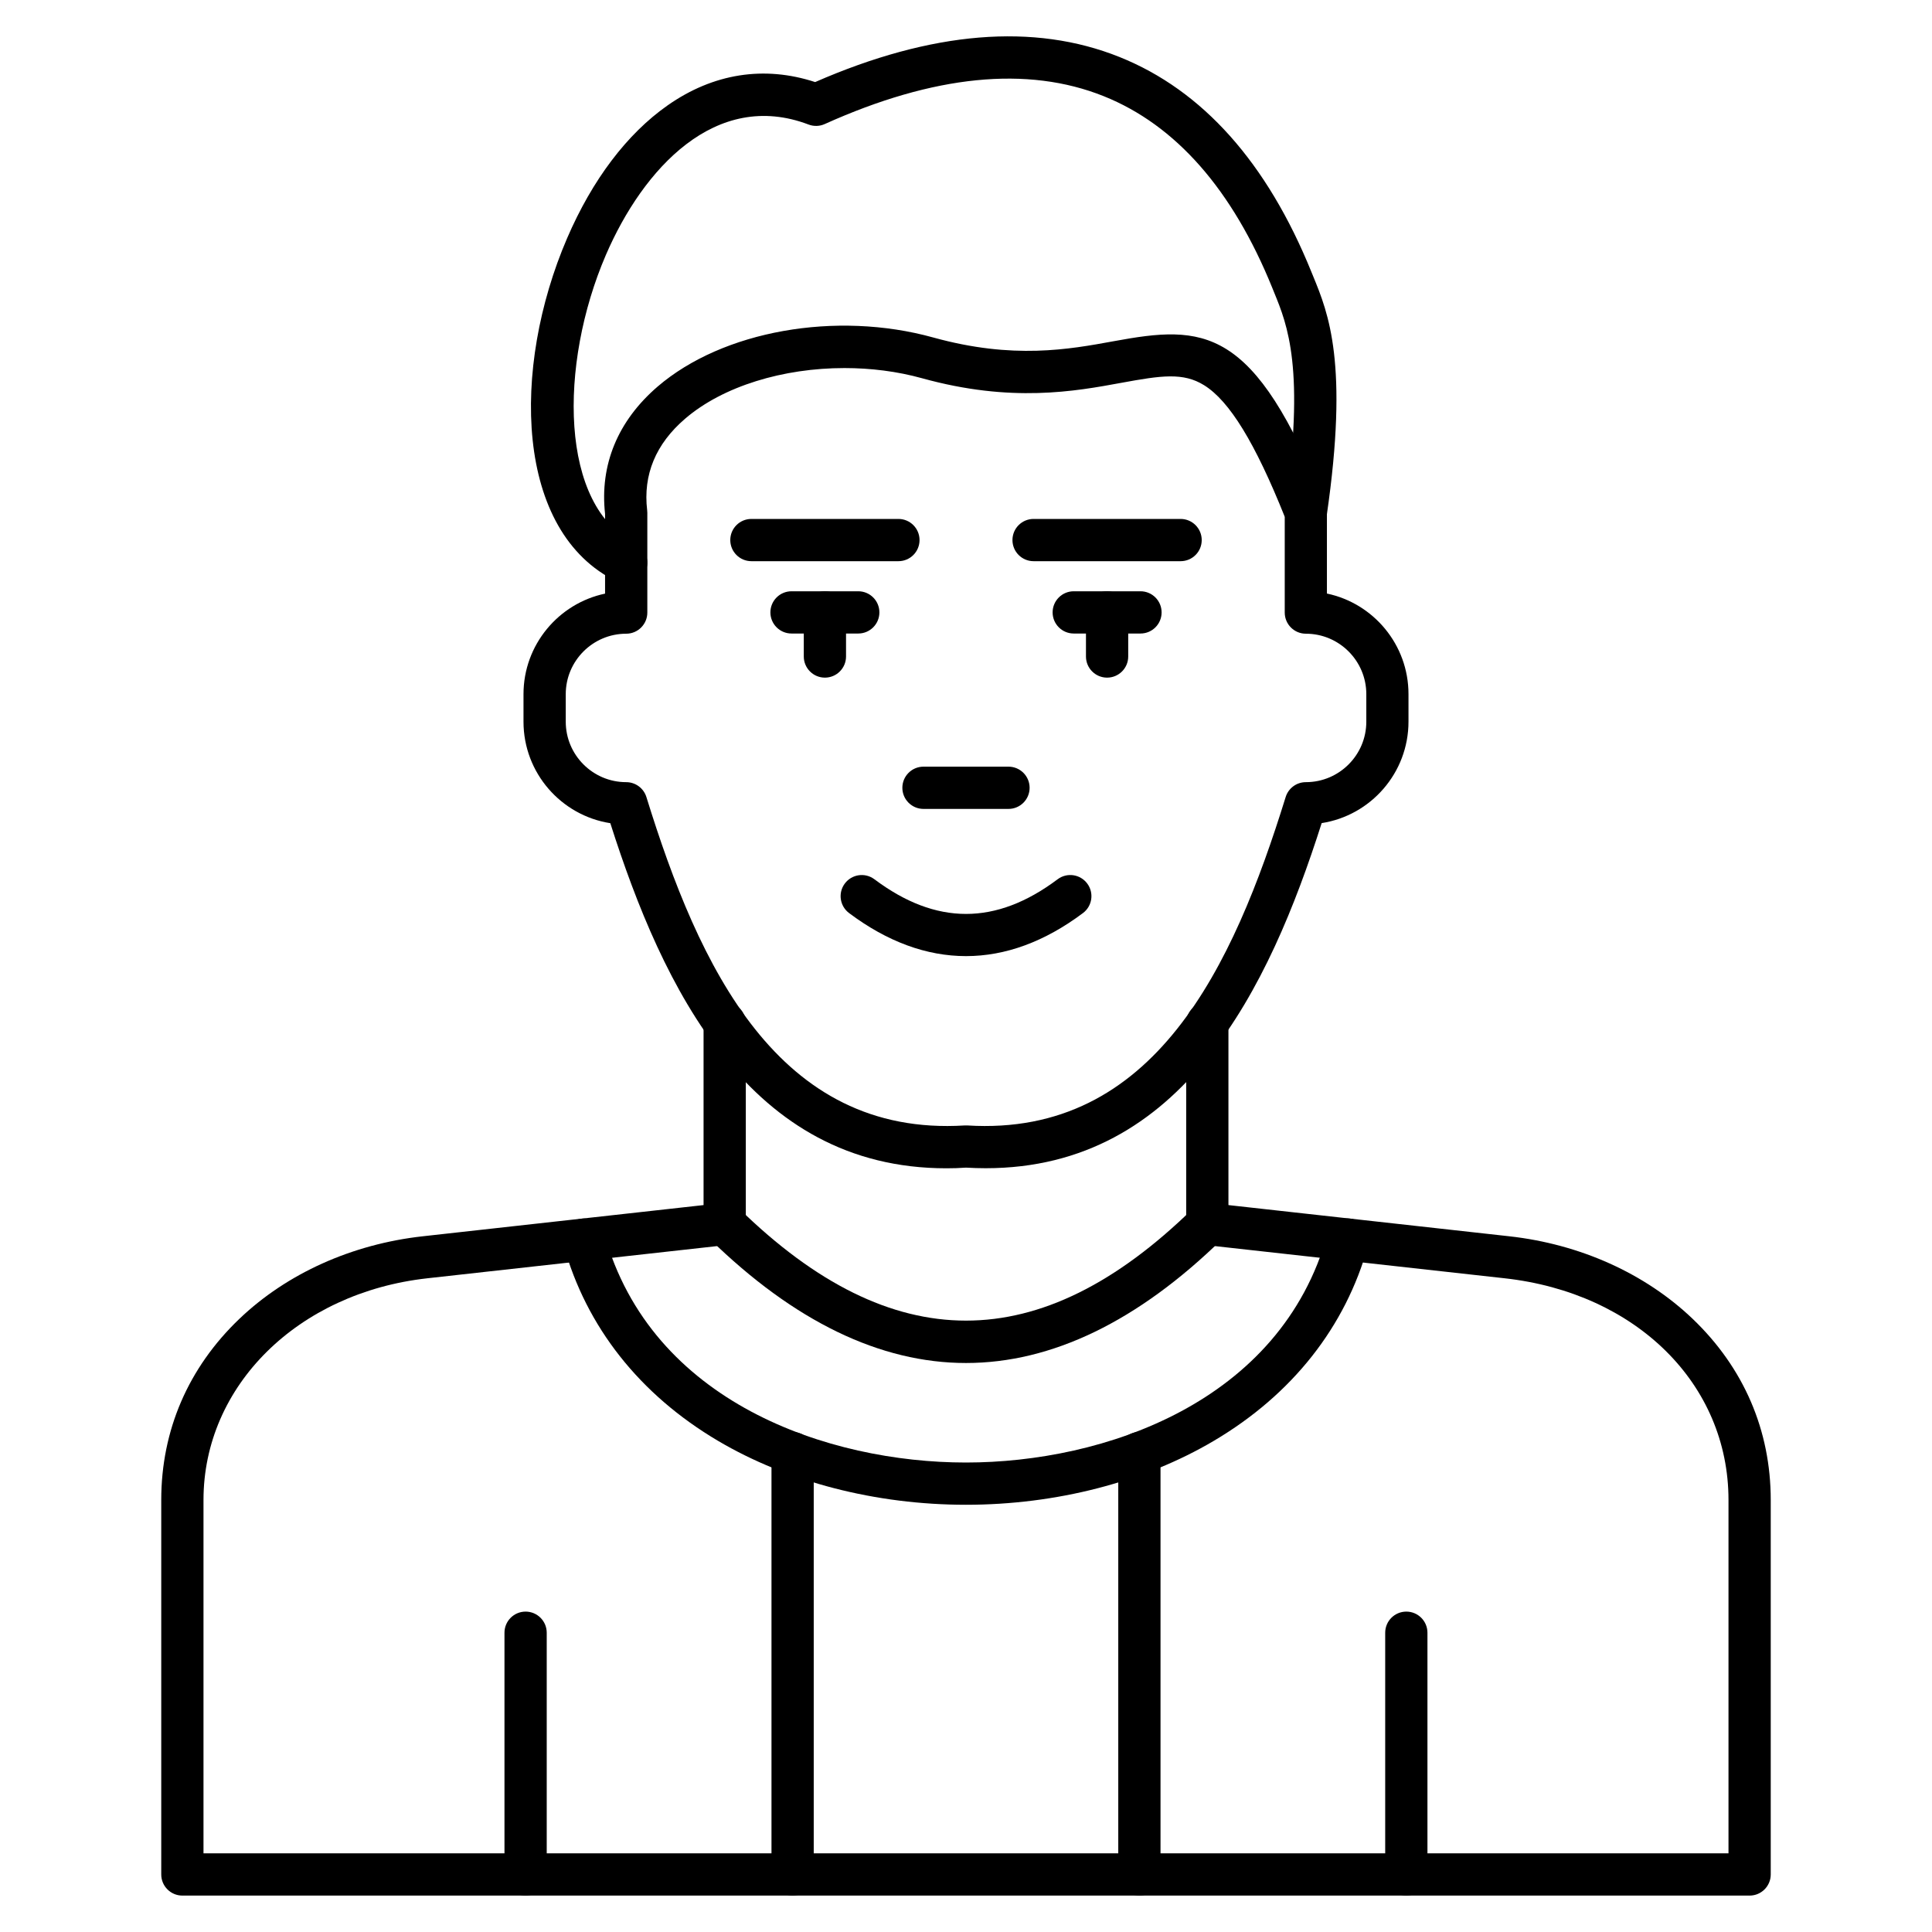
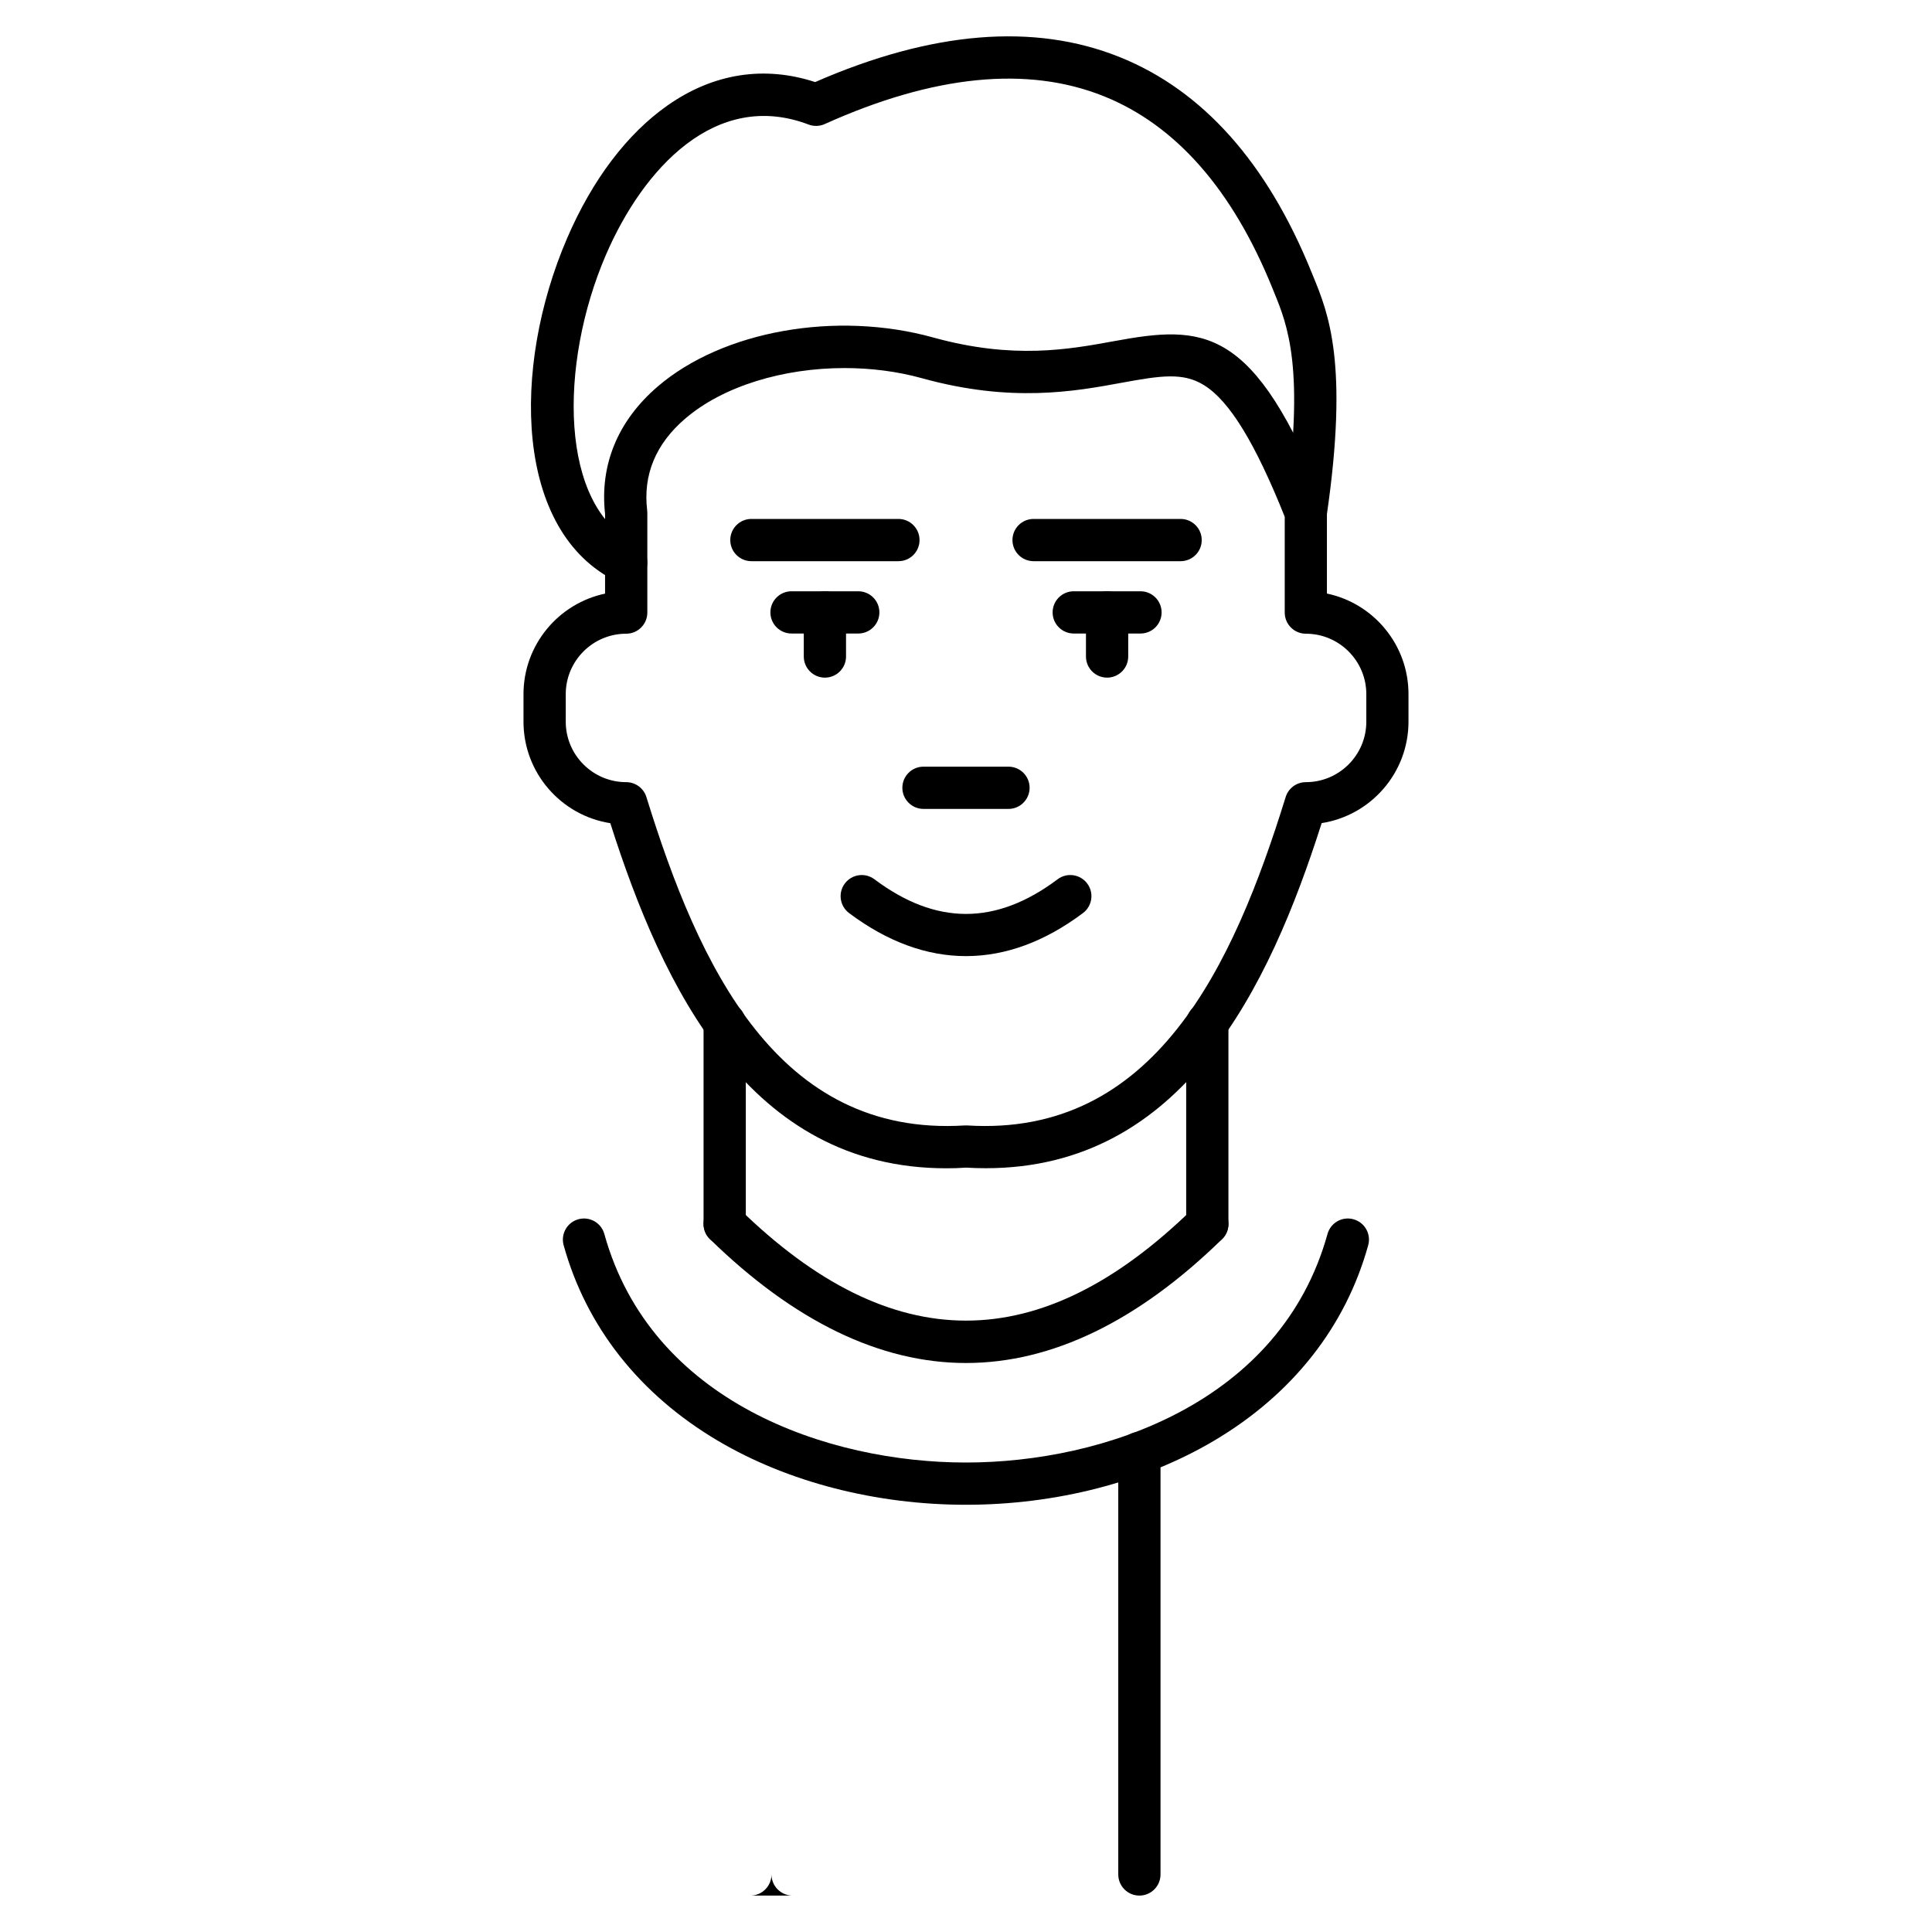
<svg xmlns="http://www.w3.org/2000/svg" fill="#000000" width="800px" height="800px" version="1.1" viewBox="144 144 512 512">
  <g>
-     <path d="m607.67 646.35h-415.34c-3.09 0-5.598-2.508-5.598-5.598v-99.242c0-18.461 7.164-35.066 20.711-48.008 12.586-12.023 29.836-19.793 48.602-21.875l79.391-8.82c3.066-0.336 5.844 1.871 6.18 4.949 0.336 3.066-1.871 5.844-4.949 6.18l-79.391 8.82c-34.383 3.816-59.348 28.527-59.348 58.754v93.641h404.14v-93.641c0-30.711-24.406-54.883-59.336-58.754l-79.391-8.82c-3.066-0.348-5.285-3.113-4.949-6.18 0.336-3.066 3.113-5.285 6.18-4.949l79.391 8.82c18.766 2.082 36.016 9.852 48.602 21.875 13.547 12.953 20.699 29.547 20.699 48.008v99.238c0 3.094-2.508 5.602-5.598 5.602z" />
    <path d="m400 505.21c-22.727 0-45.566-11.051-67.867-32.836-2.215-2.16-2.25-5.711-0.09-7.914 2.16-2.215 5.711-2.25 7.914-0.09 40.406 39.477 79.68 39.477 120.09 0 2.215-2.16 5.754-2.117 7.914 0.09 2.16 2.215 2.117 5.754-0.09 7.914-22.301 21.797-45.141 32.836-67.867 32.836z" />
    <path d="m336.05 473.97c-3.09 0-5.598-2.508-5.598-5.598v-53.215c0-3.09 2.508-5.598 5.598-5.598s5.598 2.508 5.598 5.598v53.215c0 3.09-2.508 5.598-5.598 5.598z" />
    <path d="m463.95 473.97c-3.09 0-5.598-2.508-5.598-5.598v-53.203c0-3.09 2.508-5.598 5.598-5.598 3.09 0 5.598 2.508 5.598 5.598v53.203c0 3.09-2.496 5.598-5.598 5.598z" />
    <path d="m394.78 453.61c-52.25 0-75.137-47.816-89.039-91.457-13.02-2.027-23.008-13.324-23.008-26.891v-7.301c0-13.086 9.293-24.047 21.617-26.645v-21.125c-1.445-13.008 3.371-24.664 13.926-33.742 17.23-14.801 47.27-20.152 73.051-13.008 21.195 5.867 35.949 3.156 47.816 0.984 23.836-4.379 37.172-4.434 56.113 43.371 0.258 0.66 0.391 1.355 0.391 2.059v21.441c12.336 2.586 21.617 13.547 21.617 26.645v7.301c0 13.582-9.988 24.867-23.008 26.891-13.906 43.641-36.801 91.457-89.039 91.457-1.715 0-3.449-0.055-5.219-0.156-1.77 0.129-3.504 0.176-5.219 0.176zm-26.98-212.07c-16.234 0-32.188 4.793-42.23 13.414-7.805 6.695-11.184 14.867-10.066 24.262 0.023 0.223 0.043 0.449 0.043 0.66v26.465c0 3.09-2.508 5.598-5.598 5.598-8.832 0-16.02 7.188-16.02 16.02v7.301c0 8.832 7.188 16.02 16.02 16.02 2.453 0 4.625 1.602 5.352 3.941 13.859 44.781 34.73 90.125 84.359 87.035 0.234-0.012 0.469-0.012 0.695 0 49.598 3.078 70.488-42.254 84.359-87.035 0.727-2.34 2.887-3.941 5.352-3.941 8.832 0 16.02-7.188 16.02-16.02v-7.301c0-8.832-7.188-16.02-16.02-16.02-3.09 0-5.598-2.508-5.598-5.598v-25.391c-7.848-19.605-14.645-30.688-21.371-34.863-5.531-3.438-11.32-2.586-21.922-0.637-12.293 2.262-29.145 5.352-52.82-1.211-6.606-1.828-13.602-2.699-20.555-2.699z" />
    <path d="m309.95 298.7c-0.816 0-1.645-0.18-2.43-0.559-27.16-13.109-28.055-56.562-13.234-91 6.672-15.496 15.887-27.676 26.633-35.211 12.102-8.488 25.582-10.602 39.105-6.18 30.879-13.492 57.992-15.73 80.645-6.648 22.012 8.82 39.129 27.988 50.875 56.988l0.492 1.199c3.984 9.719 9.438 23.031 3.551 63.379-0.449 3.055-3.269 5.184-6.348 4.734-3.055-0.449-5.172-3.293-4.734-6.348 5.441-37.328 0.66-48.992-2.832-57.523l-0.504-1.242c-10.559-26.051-25.582-43.148-44.66-50.797-20.207-8.105-45.086-5.621-73.938 7.379-1.355 0.617-2.898 0.66-4.289 0.133-24.609-9.359-43.875 11.723-53.719 34.562-12.516 29.074-12.359 66.75 7.816 76.488 2.789 1.344 3.953 4.691 2.609 7.481-0.961 2-2.953 3.164-5.039 3.164z" />
-     <path d="m516.69 646.35c-3.09 0-5.598-2.508-5.598-5.598v-64.062c0-3.09 2.508-5.598 5.598-5.598s5.598 2.508 5.598 5.598v64.062c0 3.09-2.496 5.598-5.598 5.598z" />
-     <path d="m283.29 646.35c-3.09 0-5.598-2.508-5.598-5.598v-64.062c0-3.09 2.508-5.598 5.598-5.598 3.09 0 5.598 2.508 5.598 5.598v64.062c0 3.09-2.496 5.598-5.598 5.598z" />
    <path d="m399.99 542.78c-23.891 0-47.234-6.023-65.719-16.949-20.758-12.27-34.898-30.195-40.898-51.824-0.828-2.977 0.918-6.066 3.894-6.887 2.977-0.828 6.066 0.918 6.887 3.894 12.395 44.703 59.359 60.57 95.824 60.57 36.465 0 83.43-15.863 95.824-60.57 0.828-2.977 3.906-4.727 6.887-3.894 2.977 0.828 4.727 3.906 3.894 6.887-5.988 21.629-20.141 39.555-40.898 51.824-18.461 10.926-41.805 16.949-65.695 16.949z" />
-     <path d="m354.05 646.35c-3.09 0-5.598-2.508-5.598-5.598v-111.67c0-3.09 2.508-5.598 5.598-5.598 3.09 0 5.598 2.508 5.598 5.598v111.67c0 3.09-2.508 5.598-5.598 5.598z" />
+     <path d="m354.05 646.35c-3.09 0-5.598-2.508-5.598-5.598v-111.67v111.67c0 3.09-2.508 5.598-5.598 5.598z" />
    <path d="m445.95 646.35c-3.09 0-5.598-2.508-5.598-5.598v-111.68c0-3.09 2.508-5.598 5.598-5.598 3.09 0 5.598 2.508 5.598 5.598v111.68c0 3.09-2.508 5.598-5.598 5.598z" />
    <path d="m411.26 358.37h-22.527c-3.09 0-5.598-2.508-5.598-5.598 0-3.09 2.508-5.598 5.598-5.598h22.527c3.09 0 5.598 2.508 5.598 5.598 0 3.09-2.508 5.598-5.598 5.598z" />
    <path d="m400 397.38c-10.422 0-20.859-3.805-30.988-11.41-2.473-1.859-2.977-5.363-1.121-7.836 1.859-2.473 5.363-2.977 7.836-1.121 16.336 12.25 32.223 12.25 48.555 0 2.473-1.859 5.981-1.355 7.836 1.121 1.859 2.473 1.355 5.981-1.121 7.836-10.141 7.602-20.562 11.41-30.996 11.41z" />
    <path d="m456.87 292.72h-38.961c-3.09 0-5.598-2.508-5.598-5.598s2.508-5.598 5.598-5.598h38.961c3.09 0 5.598 2.508 5.598 5.598 0.004 3.09-2.496 5.598-5.598 5.598z" />
    <path d="m446.24 311.89h-17.688c-3.09 0-5.598-2.508-5.598-5.598 0-3.09 2.508-5.598 5.598-5.598h17.688c3.09 0 5.598 2.508 5.598 5.598 0 3.09-2.496 5.598-5.598 5.598z" />
    <path d="m437.39 323.58c-3.09 0-5.598-2.508-5.598-5.598v-11.691c0-3.09 2.508-5.598 5.598-5.598s5.598 2.508 5.598 5.598v11.688c0.004 3.09-2.508 5.602-5.598 5.602z" />
    <path d="m371.45 311.89h-17.688c-3.09 0-5.598-2.508-5.598-5.598 0-3.09 2.508-5.598 5.598-5.598h17.688c3.09 0 5.598 2.508 5.598 5.598 0 3.09-2.508 5.598-5.598 5.598z" />
    <path d="m362.61 323.58c-3.09 0-5.598-2.508-5.598-5.598v-11.691c0-3.09 2.508-5.598 5.598-5.598 3.09 0 5.598 2.508 5.598 5.598v11.688c0 3.09-2.508 5.602-5.598 5.602z" />
    <path d="m382.09 292.72h-38.961c-3.09 0-5.598-2.508-5.598-5.598s2.508-5.598 5.598-5.598h38.961c3.09 0 5.598 2.508 5.598 5.598s-2.496 5.598-5.598 5.598z" />
  </g>
</svg>